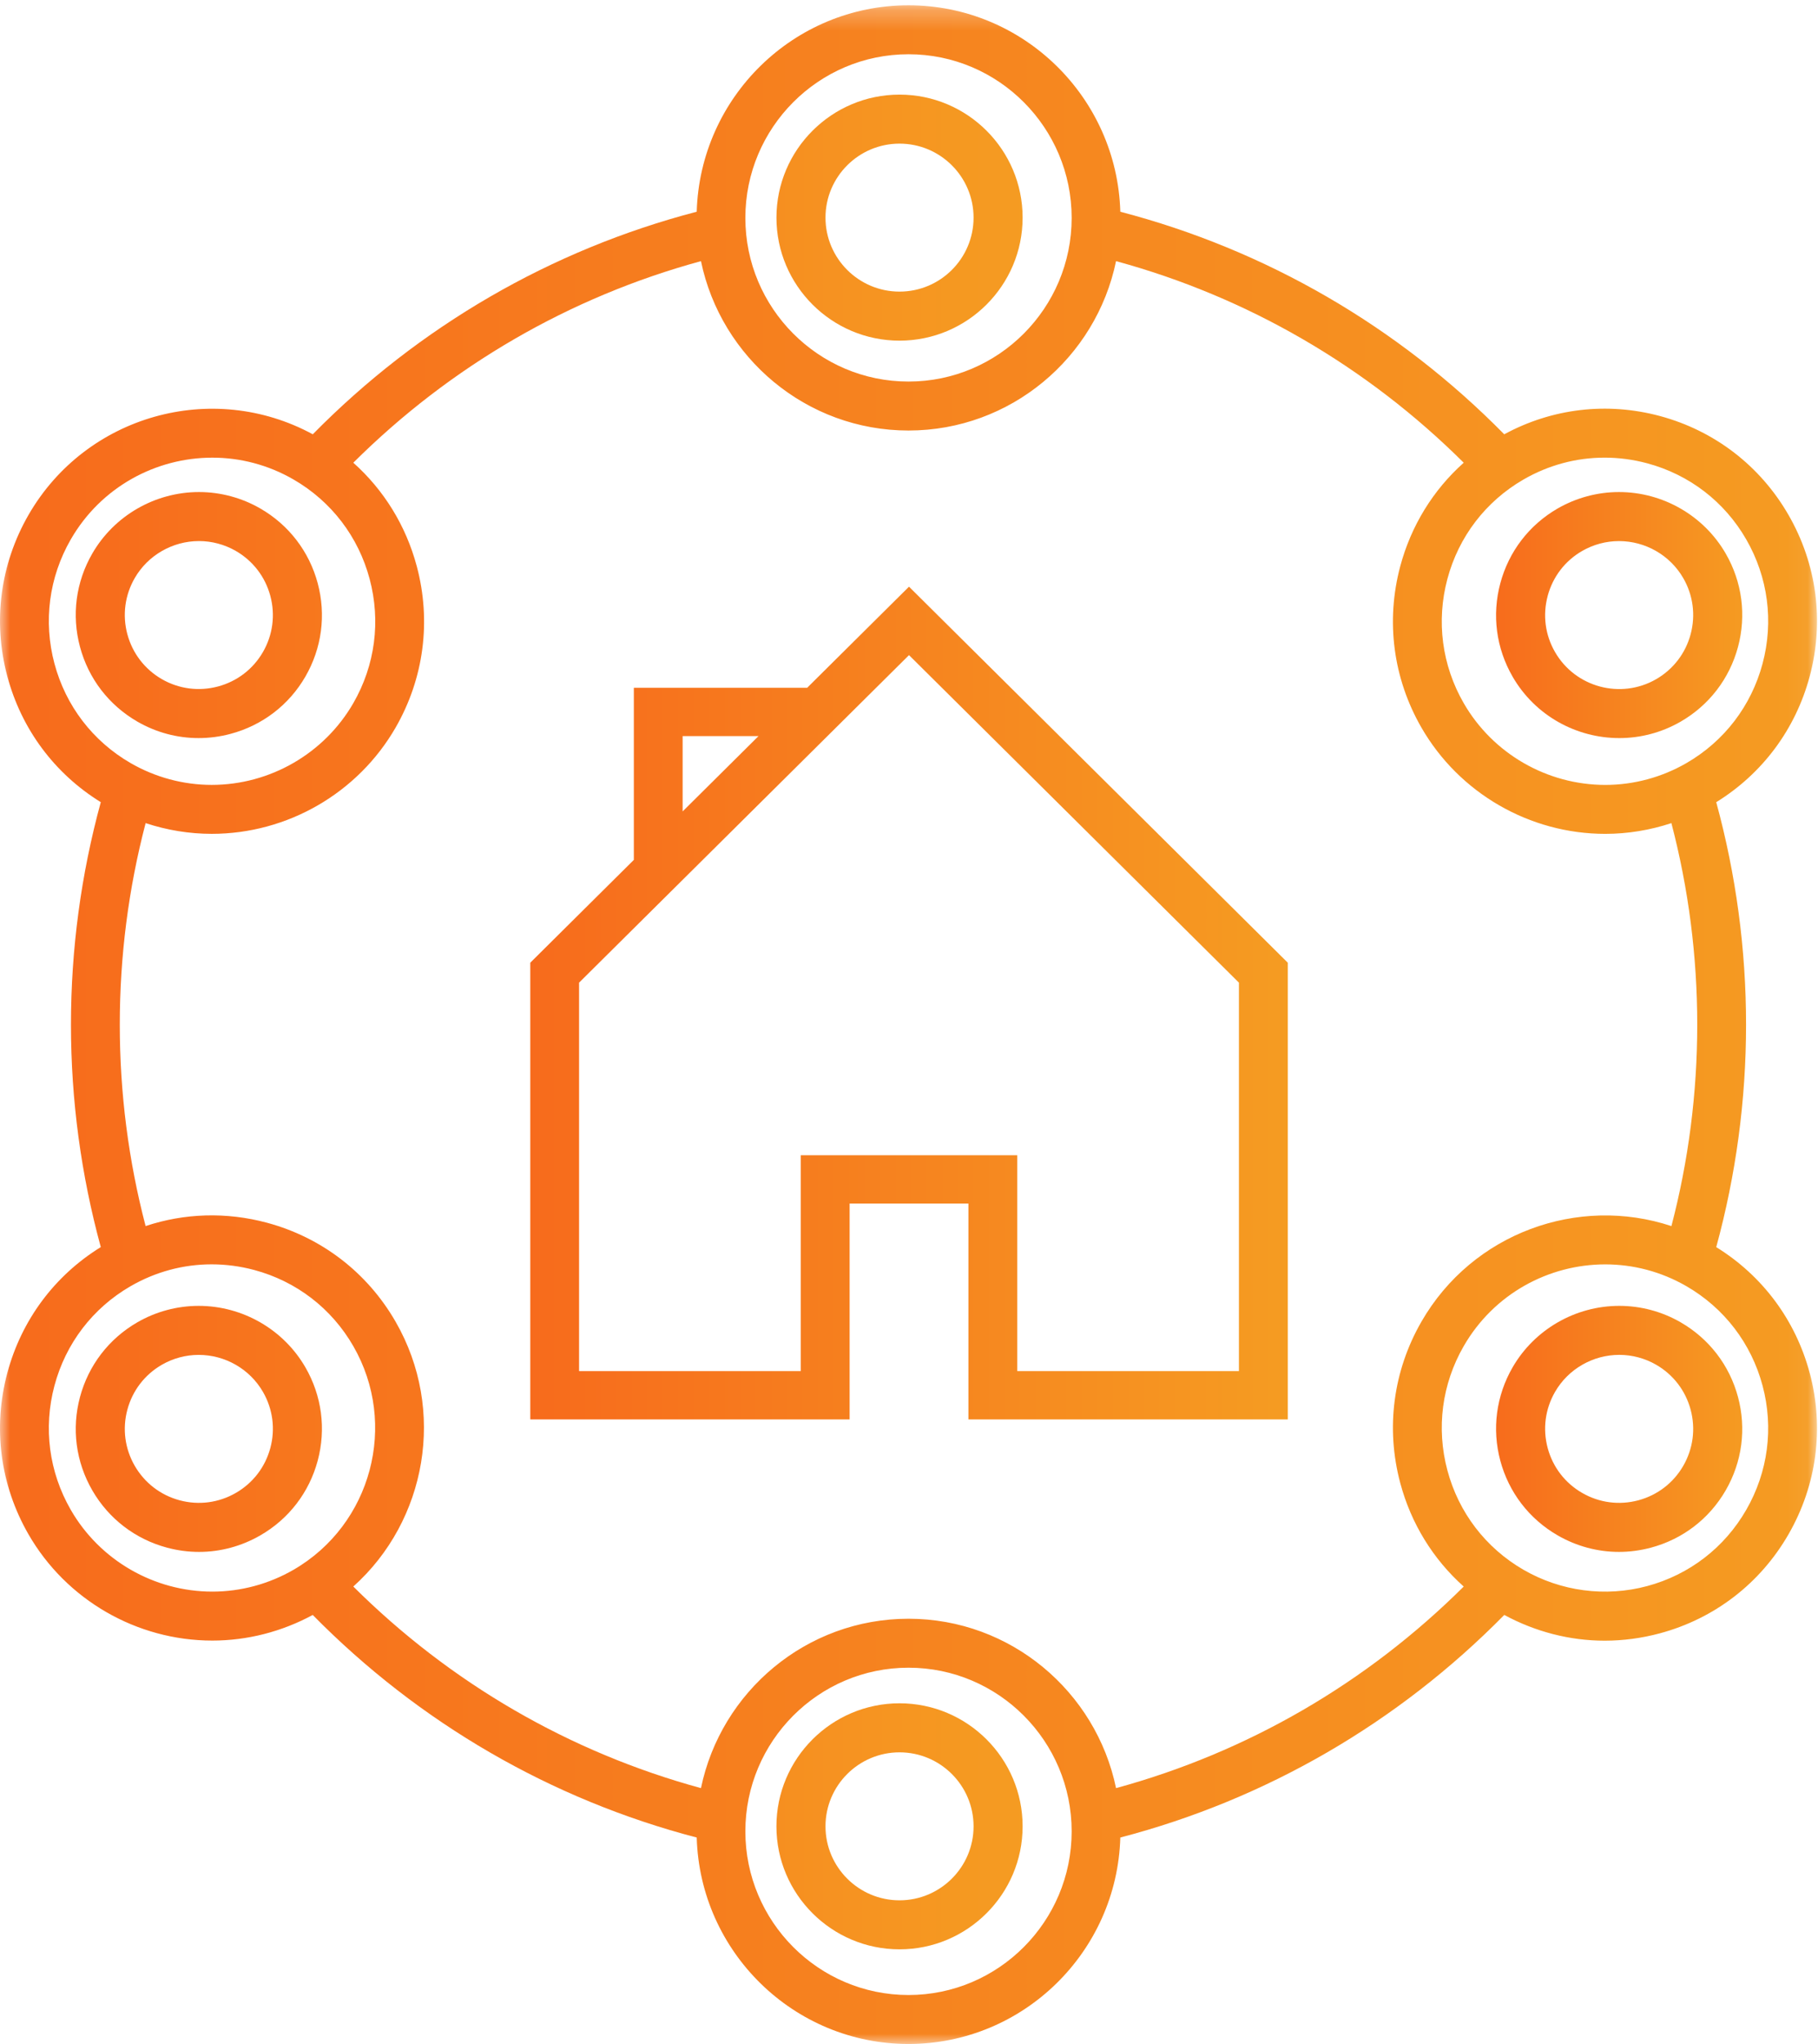
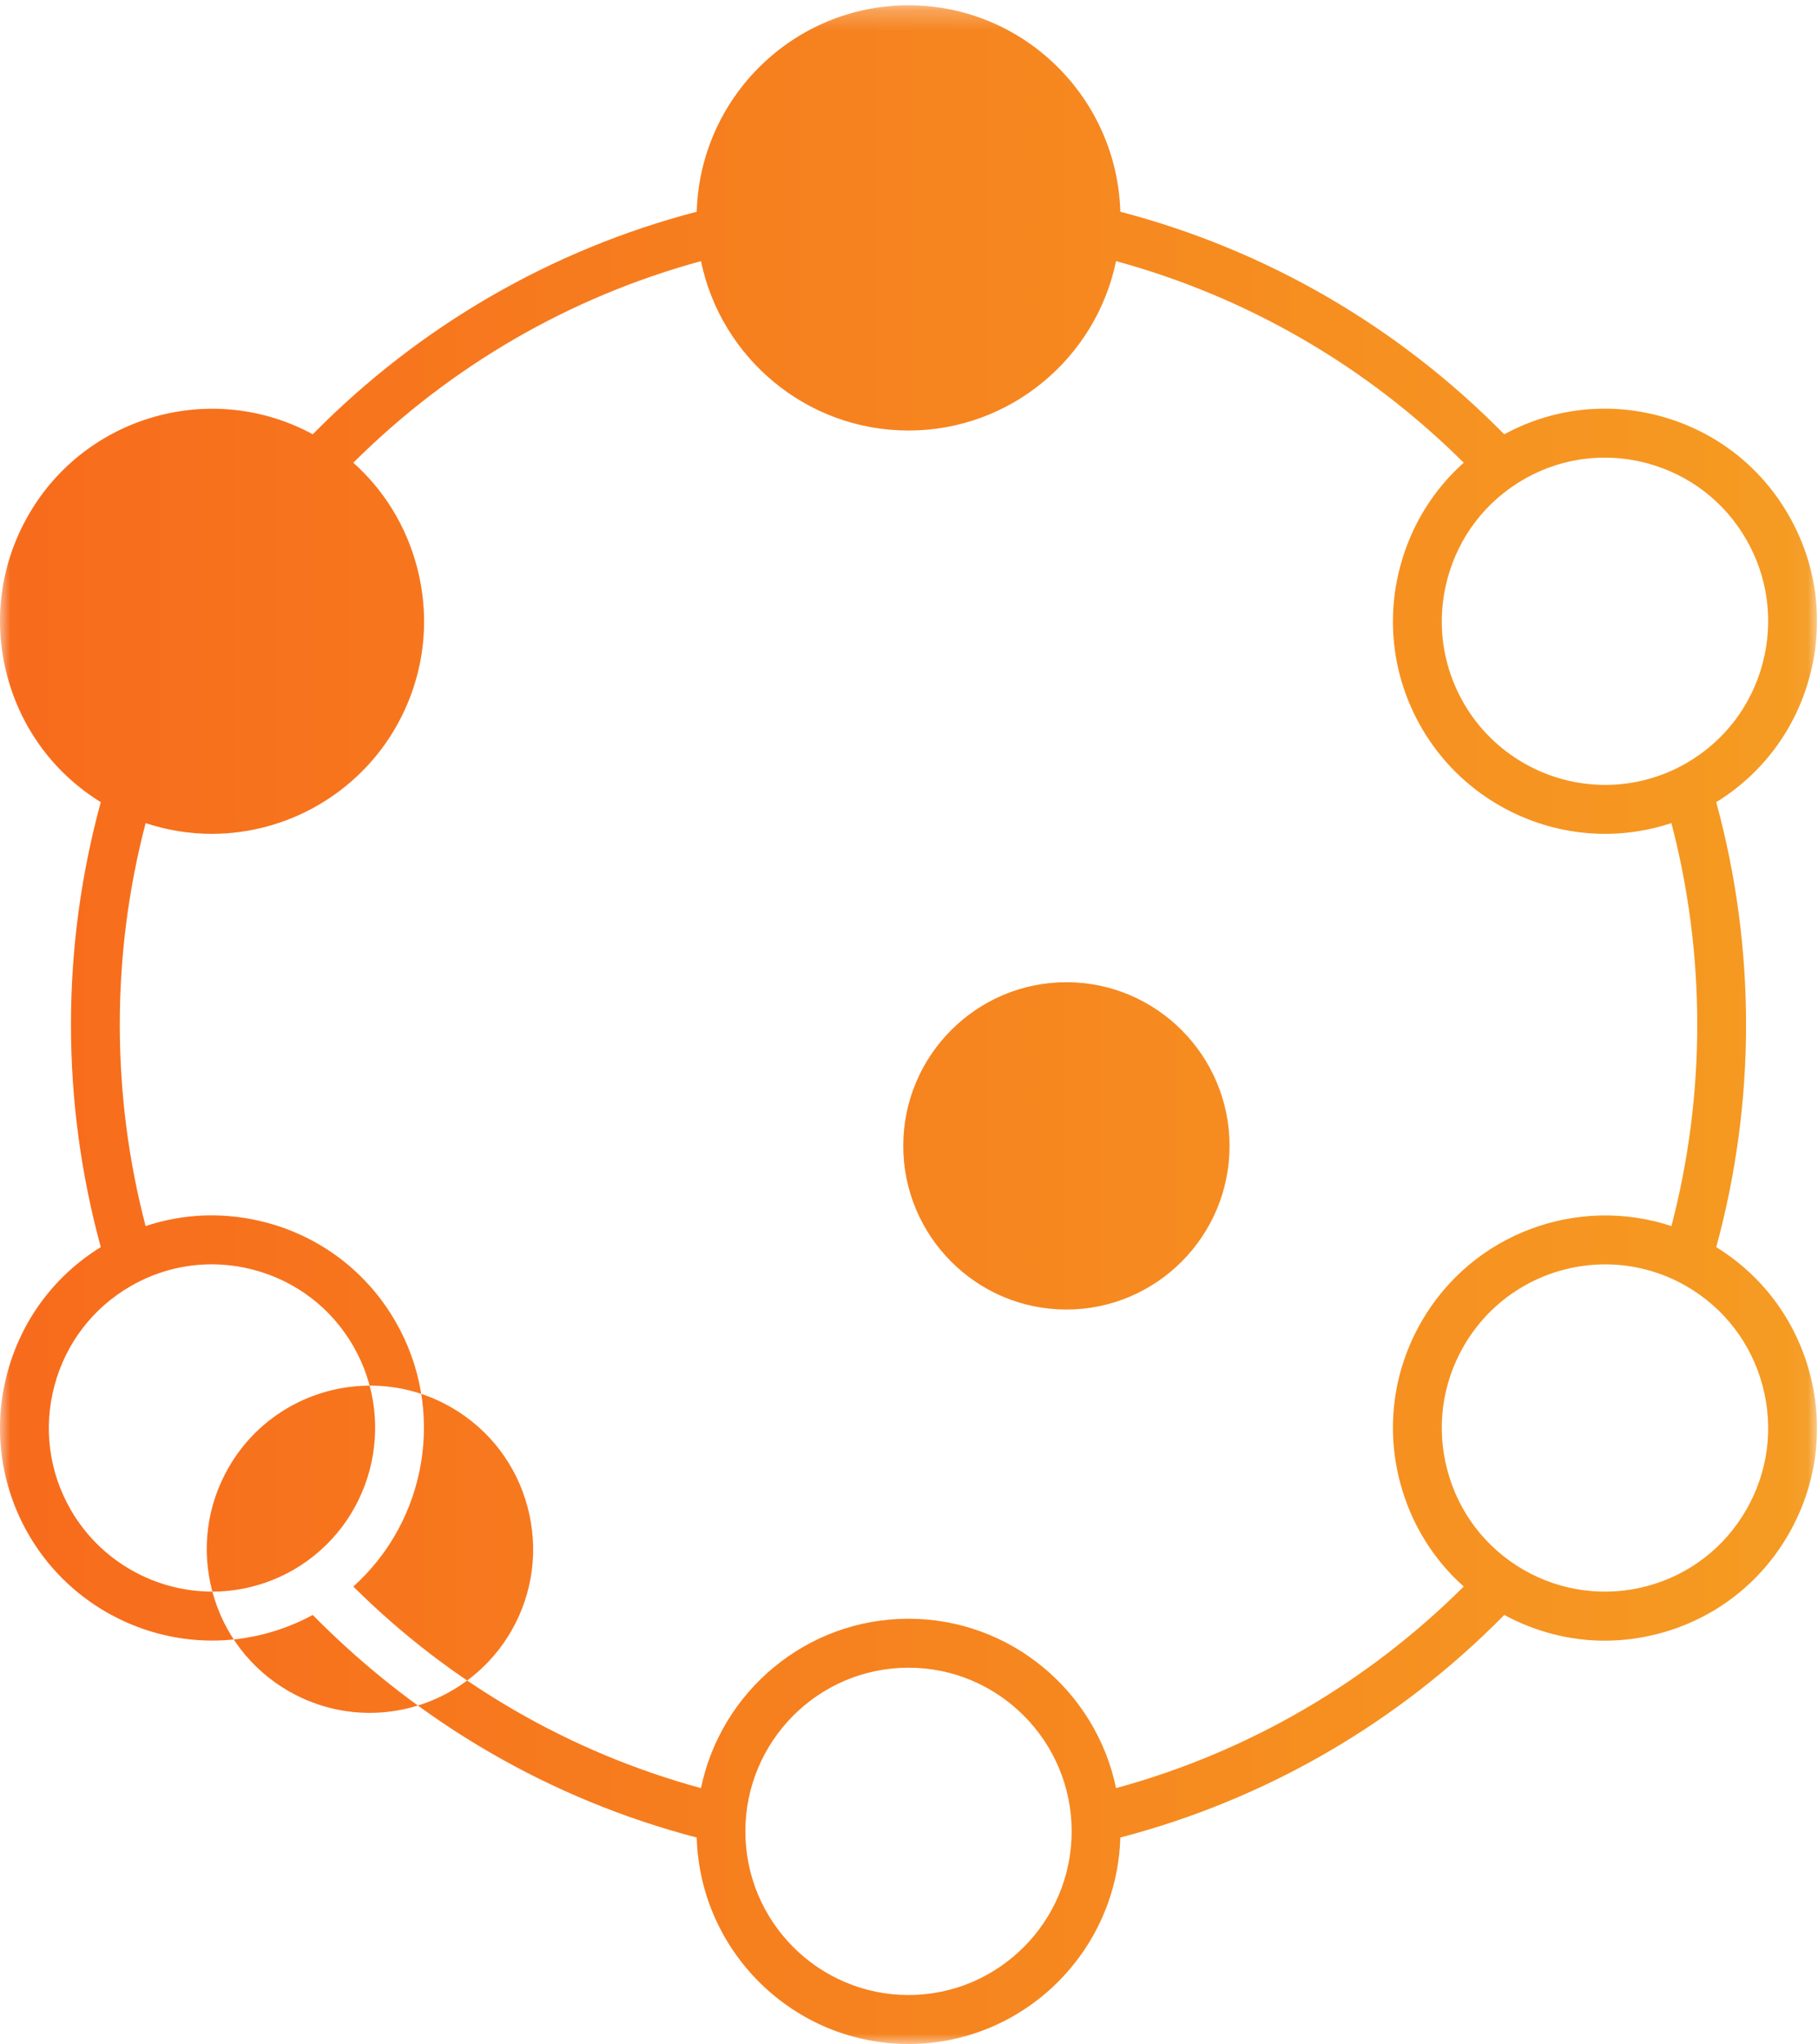
<svg xmlns="http://www.w3.org/2000/svg" xmlns:xlink="http://www.w3.org/1999/xlink" width="89" height="100" viewBox="0 0 89 100">
  <defs>
    <linearGradient id="7uvgezpmga" x1="0%" x2="121.071%" y1="50%" y2="50%">
      <stop offset="0%" stop-color="#F76B1C" />
      <stop offset="100%" stop-color="#F5A623" />
    </linearGradient>
    <linearGradient id="t7lyg4i8lc" x1="0%" x2="121.071%" y1="50%" y2="50%">
      <stop offset="0%" stop-color="#F76B1C" />
      <stop offset="100%" stop-color="#F5A623" />
    </linearGradient>
    <linearGradient id="tvvp6a4zhe" x1="0%" x2="121.071%" y1="50%" y2="50%">
      <stop offset="0%" stop-color="#F76B1C" />
      <stop offset="100%" stop-color="#F5A623" />
    </linearGradient>
    <path id="ma0xfwshwb" d="M0 0.26L88.952 0.26 88.952 100 0 100z" />
  </defs>
  <g fill="none" fill-rule="evenodd">
    <g>
      <g>
        <g>
          <g>
            <g>
              <g>
-                 <path fill="url(#7uvgezpmga)" d="M44.036 7.028c2 0 3.625 1.624 3.625 3.62 0 1.997-1.626 3.62-3.625 3.62-1.998 0-3.624-1.623-3.624-3.62 0-1.996 1.626-3.62 3.624-3.62m0 9.639c3.323 0 6.026-2.7 6.026-6.019S47.36 4.63 44.037 4.63c-3.322 0-6.026 2.7-6.026 6.018 0 3.319 2.704 6.019 6.026 6.019M6.597 28.281c.644-1.115 1.85-1.809 3.145-1.809.632 0 1.255.168 1.804.484.838.484 1.438 1.265 1.688 2.199.25.934.122 1.91-.362 2.747-.483.835-1.264 1.434-2.2 1.684-.936.25-1.913.123-2.75-.359-.838-.484-1.437-1.265-1.688-2.199-.25-.933-.121-1.91.363-2.747m3.124 7.83c.524 0 1.052-.069 1.572-.208 1.555-.417 2.855-1.412 3.658-2.802.804-1.393 1.018-3.015.602-4.567-.417-1.553-1.414-2.85-2.807-3.654-.913-.527-1.952-.806-3.004-.806-2.15 0-4.152 1.153-5.224 3.008-.805 1.393-1.018 3.015-.602 4.567.416 1.553 1.413 2.85 2.807 3.655.926.534 1.955.807 2.998.807M13.234 70.843c-.25.933-.85 1.714-1.688 2.197-.839.484-1.815.612-2.75.362-.934-.25-1.715-.85-2.2-1.687-.483-.837-.612-1.812-.361-2.747.25-.933.85-1.714 1.687-2.197.55-.317 1.174-.484 1.804-.484 1.296 0 2.502.693 3.146 1.809.484.837.613 1.813.362 2.747m1.717-3.946c-1.072-1.855-3.074-3.008-5.225-3.008-1.05 0-2.09.278-3.003.805-1.394.804-2.39 2.102-2.807 3.654-.416 1.552-.203 3.174.602 4.567.805 1.392 2.104 2.387 3.657 2.803.52.139 1.046.208 1.57.208 1.042 0 2.073-.274 3.001-.81 1.394-.803 2.39-2.1 2.807-3.653.416-1.552.202-3.174-.602-4.566M44.036 92.972c-1.998 0-3.624-1.624-3.624-3.62s1.626-3.62 3.624-3.62c2 0 3.625 1.624 3.625 3.62s-1.626 3.62-3.625 3.62m0-9.639c-3.322 0-6.026 2.7-6.026 6.019 0 3.318 2.704 6.018 6.026 6.018 3.323 0 6.026-2.7 6.026-6.018 0-3.319-2.703-6.019-6.026-6.019" transform="translate(-242 -1243) translate(241 954) translate(.333 .333) translate(.667 .333) translate(0 288) translate(0 .333)" />
                <g transform="translate(-242 -1243) translate(241 954) translate(.333 .333) translate(.667 .333) translate(0 288) translate(0 .333)">
                  <mask id="qt7e96vivd" fill="#fff">
                    <use xlink:href="#ma0xfwshwb" />
                  </mask>
-                   <path fill="url(#t7lyg4i8lc)" d="M85.488 73.867c-1.066 1.853-2.789 3.177-4.85 3.731-2.045.55-4.23.259-6.06-.8-1.847-1.07-3.17-2.796-3.721-4.862-.552-2.066-.269-4.223.798-6.075 1.478-2.566 4.167-4.002 6.93-4.002 1.354 0 2.726.345 3.98 1.071 1.847 1.07 3.169 2.796 3.721 4.862.552 2.065.269 4.223-.798 6.075M54.636 87.483c-.978-4.725-5.162-8.287-10.16-8.287-4.999 0-9.182 3.562-10.16 8.287-6.427-1.751-12.266-5.134-17.02-9.863 3.586-3.212 4.568-8.62 2.07-12.957-1.383-2.403-3.621-4.122-6.3-4.842-1.986-.533-4.035-.469-5.938.164-.838-3.202-1.264-6.51-1.264-9.855 0-3.346.426-6.656 1.265-9.859 1.042.344 2.134.525 3.236.525 3.705 0 7.154-1.992 9.002-5.199 1.385-2.406 1.753-5.21 1.036-7.893-.53-1.986-1.61-3.73-3.107-5.065 4.754-4.728 10.593-8.111 17.02-9.862.978 4.725 5.161 8.287 10.16 8.287 4.998 0 9.183-3.562 10.16-8.287 6.426 1.751 12.265 5.135 17.02 9.862-1.497 1.336-2.576 3.08-3.107 5.065-.717 2.684-.35 5.487 1.036 7.893 1.847 3.207 5.297 5.2 9.002 5.2 1.101 0 2.194-.182 3.236-.526.839 3.203 1.265 6.513 1.265 9.859 0 3.345-.426 6.653-1.264 9.856-4.57-1.514-9.74.337-12.239 4.677-1.385 2.406-1.753 5.21-1.036 7.893.53 1.986 1.61 3.73 3.107 5.065-4.754 4.728-10.593 8.11-17.02 9.862m-10.16 10.122c-4.404 0-7.987-3.592-7.987-8.007 0-4.415 3.583-8.007 7.987-8.007s7.987 3.592 7.987 8.007c0 4.415-3.583 8.007-7.987 8.007m-34.08-19.736c-2.855 0-5.51-1.533-6.932-4.002-1.067-1.852-1.35-4.01-.798-6.075.552-2.066 1.874-3.793 3.721-4.862 1.227-.71 2.59-1.073 3.973-1.073.696 0 1.396.092 2.087.277 2.063.554 3.786 1.878 4.85 3.727 2.202 3.823.891 8.73-2.923 10.937-1.21.7-2.586 1.071-3.978 1.071m-7.73-45.4c-.552-2.067-.269-4.224.798-6.076 1.478-2.566 4.168-4.002 6.93-4.002 1.354 0 2.726.345 3.98 1.071 1.848 1.07 3.17 2.796 3.721 4.862.552 2.066.27 4.223-.797 6.075-1.422 2.468-4.079 4.002-6.933 4.002-1.392 0-2.767-.37-3.978-1.071-1.847-1.07-3.169-2.796-3.721-4.862m41.81-29.813c4.404 0 7.987 3.592 7.987 8.007 0 4.415-3.583 8.007-7.987 8.007s-7.987-3.592-7.987-8.007c0-4.415 3.583-8.007 7.987-8.007M78.551 22.39c.696 0 1.396.092 2.087.277 2.063.554 3.786 1.878 4.85 3.726 1.067 1.853 1.35 4.01.798 6.076s-1.874 3.793-3.721 4.862c-1.21.7-2.586 1.071-3.978 1.071-2.855 0-5.511-1.534-6.932-4.002-1.067-1.852-1.35-4.01-.798-6.075.552-2.066 1.874-3.793 3.721-4.862 1.227-.71 2.59-1.073 3.973-1.073m10.043 44.783c-.691-2.586-2.312-4.76-4.576-6.158.965-3.532 1.46-7.187 1.46-10.884s-.495-7.352-1.46-10.884c2.264-1.398 3.885-3.572 4.576-6.158.718-2.684.35-5.487-1.037-7.893-1.383-2.403-3.621-4.123-6.3-4.843-2.586-.694-5.278-.373-7.617.895-5.204-5.283-11.667-9.027-18.795-10.888C54.684 4.763 50.096.26 44.476.26S34.27 4.763 34.108 10.359c-7.13 1.861-13.592 5.605-18.796 10.889-4.916-2.666-11.105-.935-13.918 3.947C.01 27.601-.359 30.405.358 33.088c.691 2.586 2.312 4.76 4.576 6.158-.965 3.532-1.46 7.187-1.46 10.884s.496 7.352 1.46 10.884C2.671 62.41 1.05 64.586.358 67.172c-.717 2.683-.349 5.487 1.036 7.893 1.847 3.207 5.297 5.2 9.002 5.2 1.713 0 3.404-.437 4.914-1.254 5.205 5.284 11.667 9.028 18.798 10.89.16 5.596 4.748 10.099 10.368 10.099S54.684 95.496 54.845 89.9c7.13-1.862 13.592-5.606 18.797-10.89 1.516.821 3.207 1.26 4.915 1.26.905 0 1.813-.122 2.7-.36 2.677-.719 4.915-2.44 6.3-4.846 1.386-2.406 1.754-5.21 1.037-7.893" mask="url(#qt7e96vivd)" />
+                   <path fill="url(#t7lyg4i8lc)" d="M85.488 73.867c-1.066 1.853-2.789 3.177-4.85 3.731-2.045.55-4.23.259-6.06-.8-1.847-1.07-3.17-2.796-3.721-4.862-.552-2.066-.269-4.223.798-6.075 1.478-2.566 4.167-4.002 6.93-4.002 1.354 0 2.726.345 3.98 1.071 1.847 1.07 3.169 2.796 3.721 4.862.552 2.065.269 4.223-.798 6.075M54.636 87.483c-.978-4.725-5.162-8.287-10.16-8.287-4.999 0-9.182 3.562-10.16 8.287-6.427-1.751-12.266-5.134-17.02-9.863 3.586-3.212 4.568-8.62 2.07-12.957-1.383-2.403-3.621-4.122-6.3-4.842-1.986-.533-4.035-.469-5.938.164-.838-3.202-1.264-6.51-1.264-9.855 0-3.346.426-6.656 1.265-9.859 1.042.344 2.134.525 3.236.525 3.705 0 7.154-1.992 9.002-5.199 1.385-2.406 1.753-5.21 1.036-7.893-.53-1.986-1.61-3.73-3.107-5.065 4.754-4.728 10.593-8.111 17.02-9.862.978 4.725 5.161 8.287 10.16 8.287 4.998 0 9.183-3.562 10.16-8.287 6.426 1.751 12.265 5.135 17.02 9.862-1.497 1.336-2.576 3.08-3.107 5.065-.717 2.684-.35 5.487 1.036 7.893 1.847 3.207 5.297 5.2 9.002 5.2 1.101 0 2.194-.182 3.236-.526.839 3.203 1.265 6.513 1.265 9.859 0 3.345-.426 6.653-1.264 9.856-4.57-1.514-9.74.337-12.239 4.677-1.385 2.406-1.753 5.21-1.036 7.893.53 1.986 1.61 3.73 3.107 5.065-4.754 4.728-10.593 8.11-17.02 9.862m-10.16 10.122c-4.404 0-7.987-3.592-7.987-8.007 0-4.415 3.583-8.007 7.987-8.007s7.987 3.592 7.987 8.007c0 4.415-3.583 8.007-7.987 8.007m-34.08-19.736c-2.855 0-5.51-1.533-6.932-4.002-1.067-1.852-1.35-4.01-.798-6.075.552-2.066 1.874-3.793 3.721-4.862 1.227-.71 2.59-1.073 3.973-1.073.696 0 1.396.092 2.087.277 2.063.554 3.786 1.878 4.85 3.727 2.202 3.823.891 8.73-2.923 10.937-1.21.7-2.586 1.071-3.978 1.071c-.552-2.067-.269-4.224.798-6.076 1.478-2.566 4.168-4.002 6.93-4.002 1.354 0 2.726.345 3.98 1.071 1.848 1.07 3.17 2.796 3.721 4.862.552 2.066.27 4.223-.797 6.075-1.422 2.468-4.079 4.002-6.933 4.002-1.392 0-2.767-.37-3.978-1.071-1.847-1.07-3.169-2.796-3.721-4.862m41.81-29.813c4.404 0 7.987 3.592 7.987 8.007 0 4.415-3.583 8.007-7.987 8.007s-7.987-3.592-7.987-8.007c0-4.415 3.583-8.007 7.987-8.007M78.551 22.39c.696 0 1.396.092 2.087.277 2.063.554 3.786 1.878 4.85 3.726 1.067 1.853 1.35 4.01.798 6.076s-1.874 3.793-3.721 4.862c-1.21.7-2.586 1.071-3.978 1.071-2.855 0-5.511-1.534-6.932-4.002-1.067-1.852-1.35-4.01-.798-6.075.552-2.066 1.874-3.793 3.721-4.862 1.227-.71 2.59-1.073 3.973-1.073m10.043 44.783c-.691-2.586-2.312-4.76-4.576-6.158.965-3.532 1.46-7.187 1.46-10.884s-.495-7.352-1.46-10.884c2.264-1.398 3.885-3.572 4.576-6.158.718-2.684.35-5.487-1.037-7.893-1.383-2.403-3.621-4.123-6.3-4.843-2.586-.694-5.278-.373-7.617.895-5.204-5.283-11.667-9.027-18.795-10.888C54.684 4.763 50.096.26 44.476.26S34.27 4.763 34.108 10.359c-7.13 1.861-13.592 5.605-18.796 10.889-4.916-2.666-11.105-.935-13.918 3.947C.01 27.601-.359 30.405.358 33.088c.691 2.586 2.312 4.76 4.576 6.158-.965 3.532-1.46 7.187-1.46 10.884s.496 7.352 1.46 10.884C2.671 62.41 1.05 64.586.358 67.172c-.717 2.683-.349 5.487 1.036 7.893 1.847 3.207 5.297 5.2 9.002 5.2 1.713 0 3.404-.437 4.914-1.254 5.205 5.284 11.667 9.028 18.798 10.89.16 5.596 4.748 10.099 10.368 10.099S54.684 95.496 54.845 89.9c7.13-1.862 13.592-5.606 18.797-10.89 1.516.821 3.207 1.26 4.915 1.26.905 0 1.813-.122 2.7-.36 2.677-.719 4.915-2.44 6.3-4.846 1.386-2.406 1.754-5.21 1.037-7.893" mask="url(#qt7e96vivd)" />
                </g>
-                 <path fill="url(#7uvgezpmga)" d="M82.404 71.715c-.484.838-1.266 1.437-2.2 1.687-.936.25-1.912.122-2.75-.362-.838-.483-1.438-1.264-1.688-2.198-.25-.933-.122-1.909.362-2.746.644-1.116 1.85-1.81 3.146-1.81.631 0 1.254.168 1.803.484.838.484 1.438 1.265 1.688 2.199.25.934.122 1.909-.361 2.746m-.127-7.021c-.913-.527-1.952-.805-3.003-.805-2.15 0-4.153 1.152-5.225 3.008-.804 1.392-1.018 3.013-.602 4.566.417 1.552 1.413 2.85 2.807 3.654.928.535 1.958.809 3.002.809.523 0 1.05-.07 1.568-.208 1.554-.416 2.853-1.411 3.658-2.804.804-1.392 1.018-3.014.602-4.565-.416-1.553-1.413-2.85-2.807-3.655M75.766 29.156c.251-.935.85-1.717 1.687-2.199.549-.317 1.173-.484 1.804-.484 1.296 0 2.501.693 3.146 1.81.484.837.612 1.813.362 2.747-.25.934-.85 1.715-1.688 2.199-1.731.998-3.952.403-4.95-1.326-.484-.835-.611-1.811-.36-2.747m-1.72 3.947c1.115 1.929 3.144 3.008 5.228 3.008 1.021 0 2.056-.26 3.002-.805 1.394-.804 2.39-2.102 2.807-3.655.416-1.553.203-3.175-.602-4.568-1.072-1.856-3.075-3.009-5.225-3.009-1.052 0-2.091.279-3.004.805-1.392.804-2.388 2.102-2.805 3.657-.417 1.554-.204 3.176.6 4.567" transform="translate(-242 -1243) translate(241 954) translate(.333 .333) translate(.667 .333) translate(0 288) translate(0 .333)" />
-                 <path fill="url(#tvvp6a4zhe)" d="M60.652 67.08H49.798V56.52H39.202v10.56H28.348V48.077L44.5 32.052l16.152 16.025V67.08zM33.418 36.014h3.714l-3.714 3.685v-3.685zm6.097-2.365H31.03v8.42l-5.07 5.031v22.344h15.633v-10.56h5.816v10.56h15.634V47.1L44.5 28.704l-4.985 4.945z" transform="translate(-242 -1243) translate(241 954) translate(.333 .333) translate(.667 .333) translate(0 288) translate(0 .333)" />
              </g>
            </g>
          </g>
        </g>
      </g>
    </g>
  </g>
</svg>